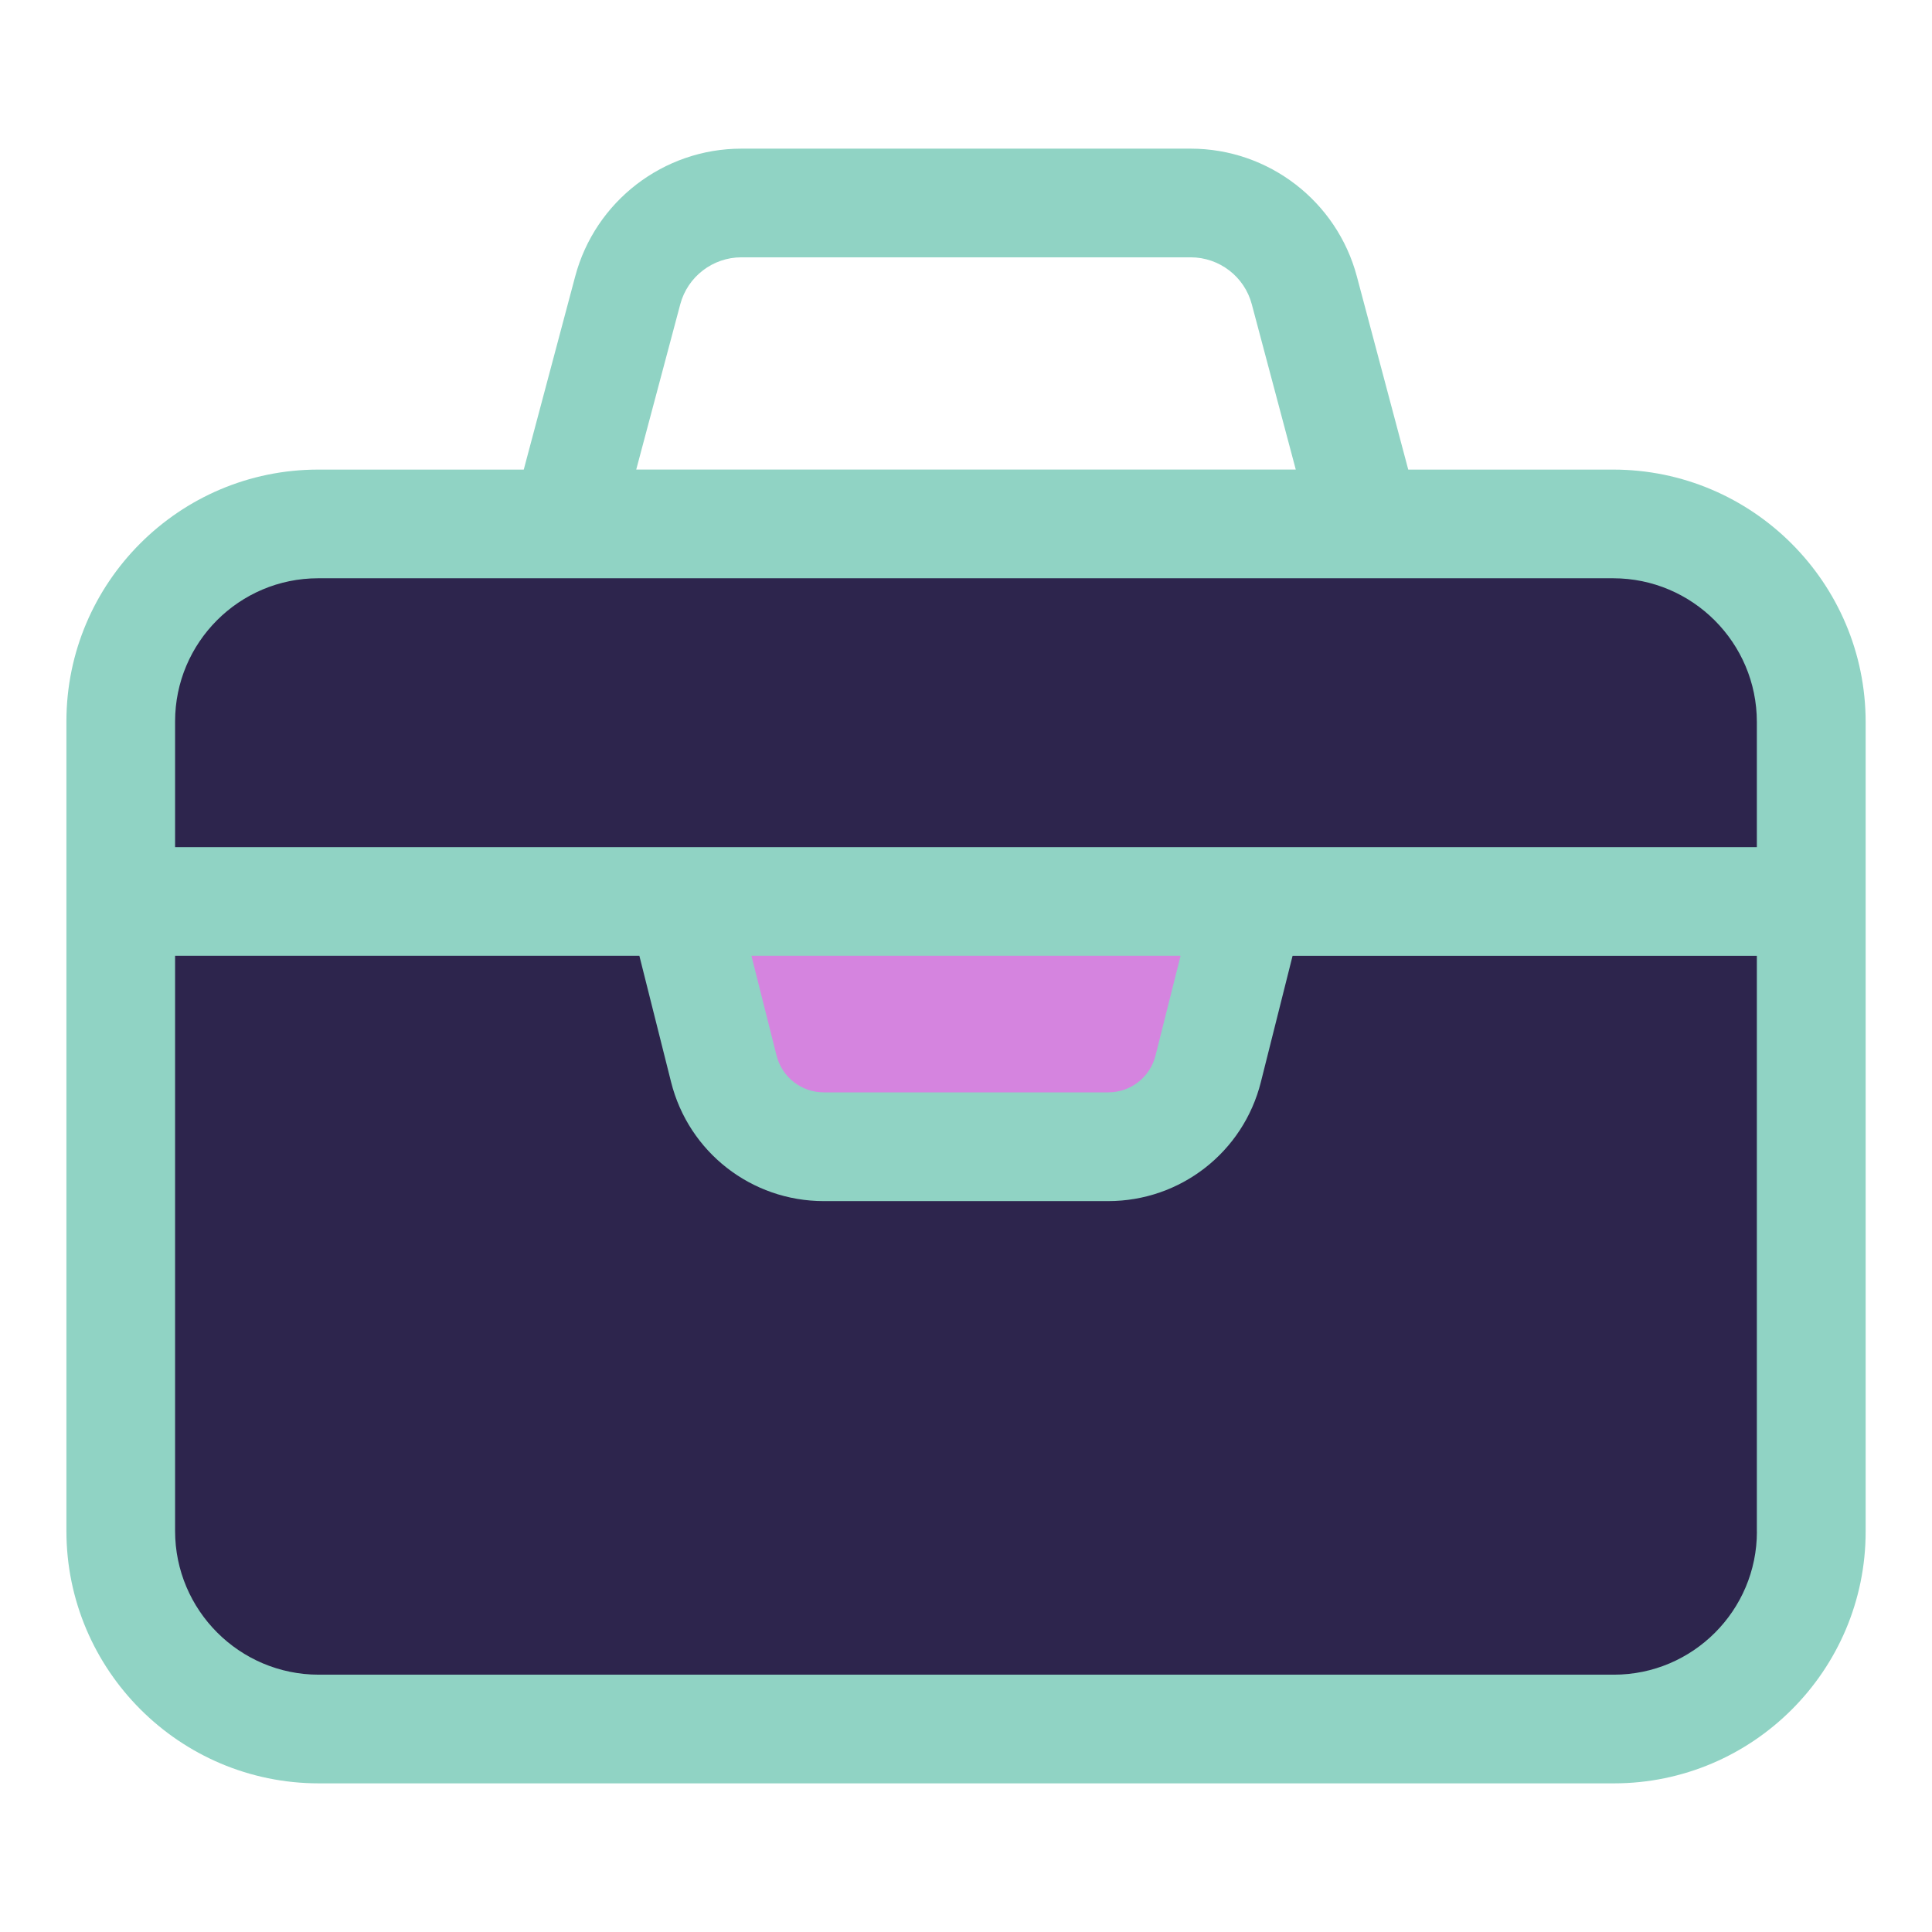
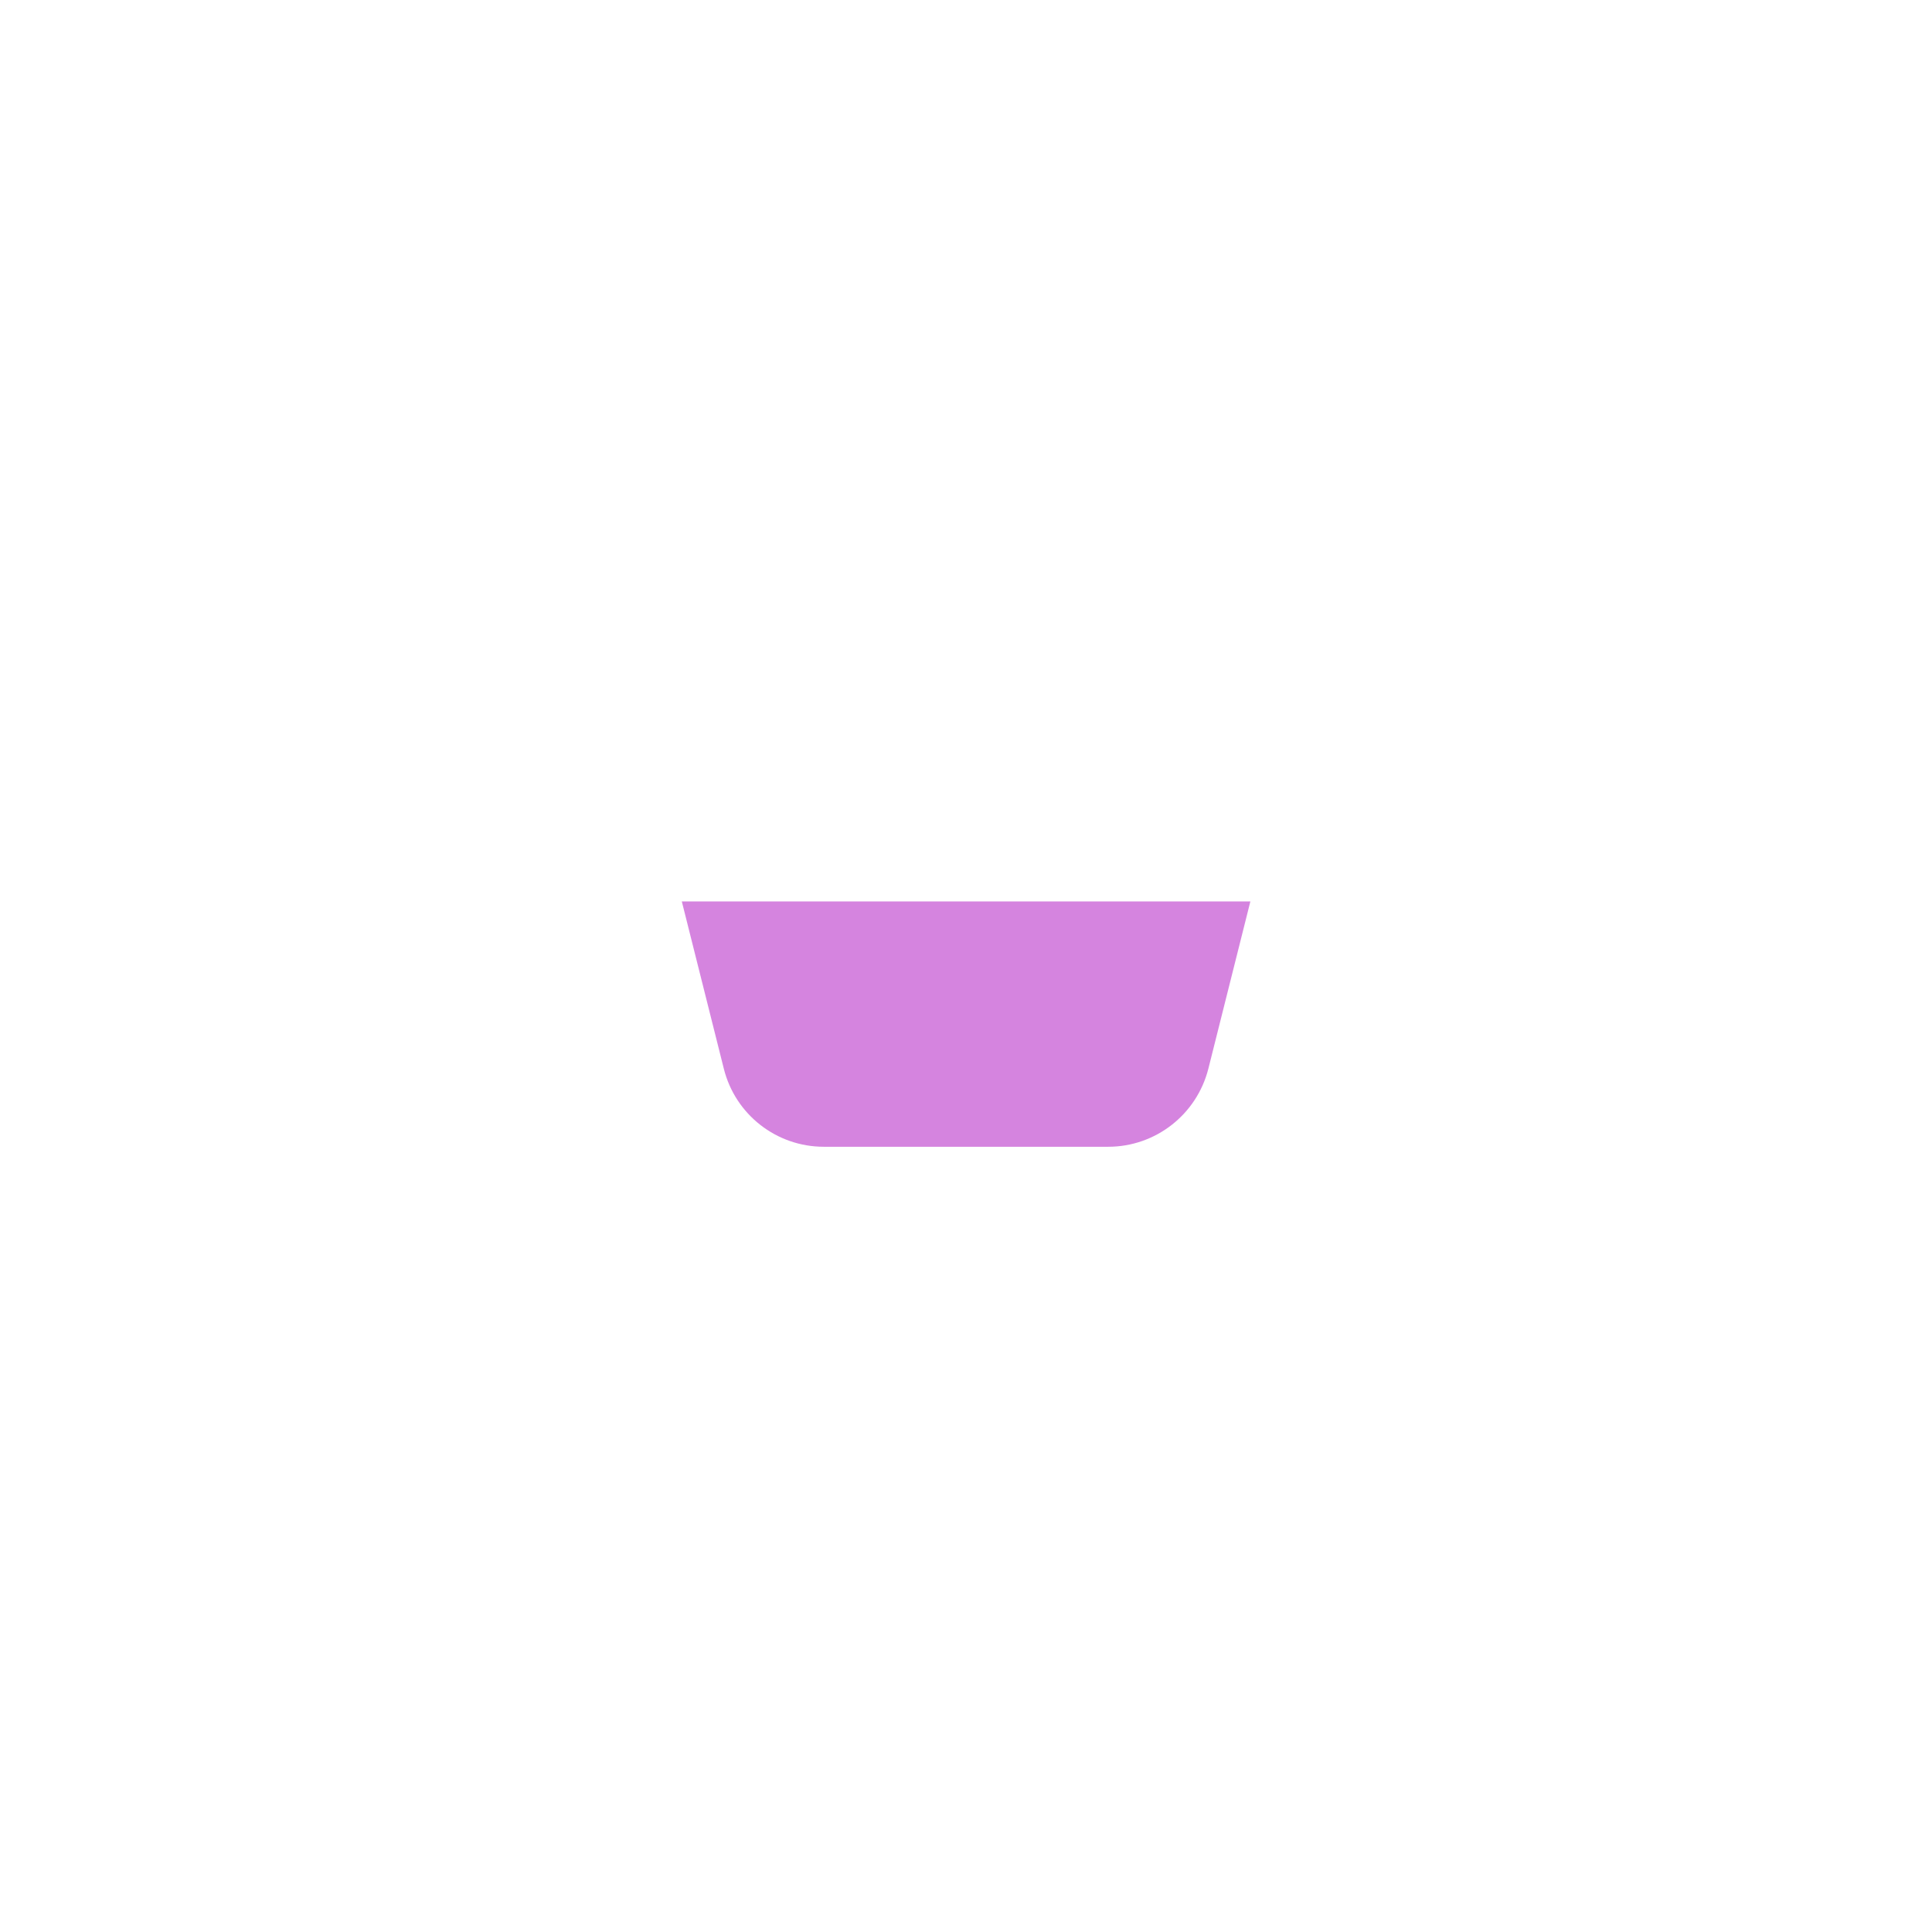
<svg xmlns="http://www.w3.org/2000/svg" version="1.1" viewBox="0 0 32 32" style="enable-background:new 0 0 32 32;" xml:space="preserve">
  <style type="text/css">
	.st0{display:none;}
	.st1{display:inline;}
	.st2{fill:#CDF6F9;}
	.st3{fill:#FFFFFF;}
	.st4{fill:#1A83A8;}
</style>
  <g id="Grid" class="st0" />
  <g id="Money" />
  <g id="Receipt" />
  <g id="Search" />
  <g id="Chart" />
  <g id="Briefcase">
-     <path d="M5.28,28.638c-1.811,0-3.28-1.469-3.28-3.28v-13.41c0-1.806,1.464-3.27,3.27-3.27h21.45   c1.811,0,3.28,1.469,3.28,3.28v13.41c0,1.806-1.464,3.27-3.27,3.27H5.28z" fill="#2d254d" opacity="1" original-fill="#7d4384" />
    <path d="M18.356,18.994h-4.711c-0.783,0-1.466-0.532-1.656-1.292l-0.696-2.771h9.417l-0.696,2.771   C19.821,18.461,19.139,18.994,18.356,18.994z" fill="#d584df" opacity="1" original-fill="#d584df" />
-     <path d="M26.72,7.778h-3.395l-0.851-3.199c-0.331-1.246-1.463-2.117-2.753-2.117h-7.441   c-1.29,0-2.422,0.871-2.753,2.116L8.675,7.778H5.27c-2.299,0-4.17,1.871-4.17,4.17v13.41c0,2.305,1.876,4.18,4.181,4.18h21.45   c2.299,0,4.17-1.871,4.17-4.17v-13.41C30.9,9.653,29.024,7.778,26.72,7.778z M11.267,5.041c0.121-0.458,0.538-0.779,1.013-0.779   h7.441c0.475,0,0.892,0.32,1.013,0.779l0.728,2.736H10.538L11.267,5.041z M29.1,25.368c0,1.307-1.063,2.37-2.369,2.37H5.28   c-1.313,0-2.38-1.068-2.38-2.38v-9.527h7.69l0.525,2.09c0.291,1.162,1.331,1.973,2.529,1.973h4.711   c1.198,0,2.238-0.811,2.529-1.972l0.525-2.09h7.69V25.368z M12.446,15.831h7.108l-0.415,1.652c-0.09,0.359-0.412,0.61-0.783,0.61   h-4.711c-0.371,0-0.693-0.251-0.783-0.611L12.446,15.831z M29.1,14.031H2.9v-2.083c0-1.307,1.063-2.37,2.369-2.37h17.359   c0.001,0,0.002,0,0.003,0c0.001,0,0.002,0,0.004,0h4.084c1.313,0,2.38,1.068,2.38,2.38V14.031z" fill="#90d3c4" opacity="1" original-fill="#90d3c4" />
  </g>
  <g id="Coin" />
  <g id="Tax" />
  <g id="Vision" />
  <g id="Contract" />
  <g id="Book" />
  <g id="Financial" />
  <g id="Payment_day" />
  <g id="Report" />
  <g id="Loss" />
  <g id="Profit" />
  <g id="Money_Bag" />
  <g id="Target" />
  <g id="Gold" />
  <g id="Safety_Box" />
  <g id="Wallet" />
  <g id="Investment" />
  <g id="Pie_Chart" />
  <g id="Home" />
  <g id="Assets" />
  <g id="Computer" />
</svg>